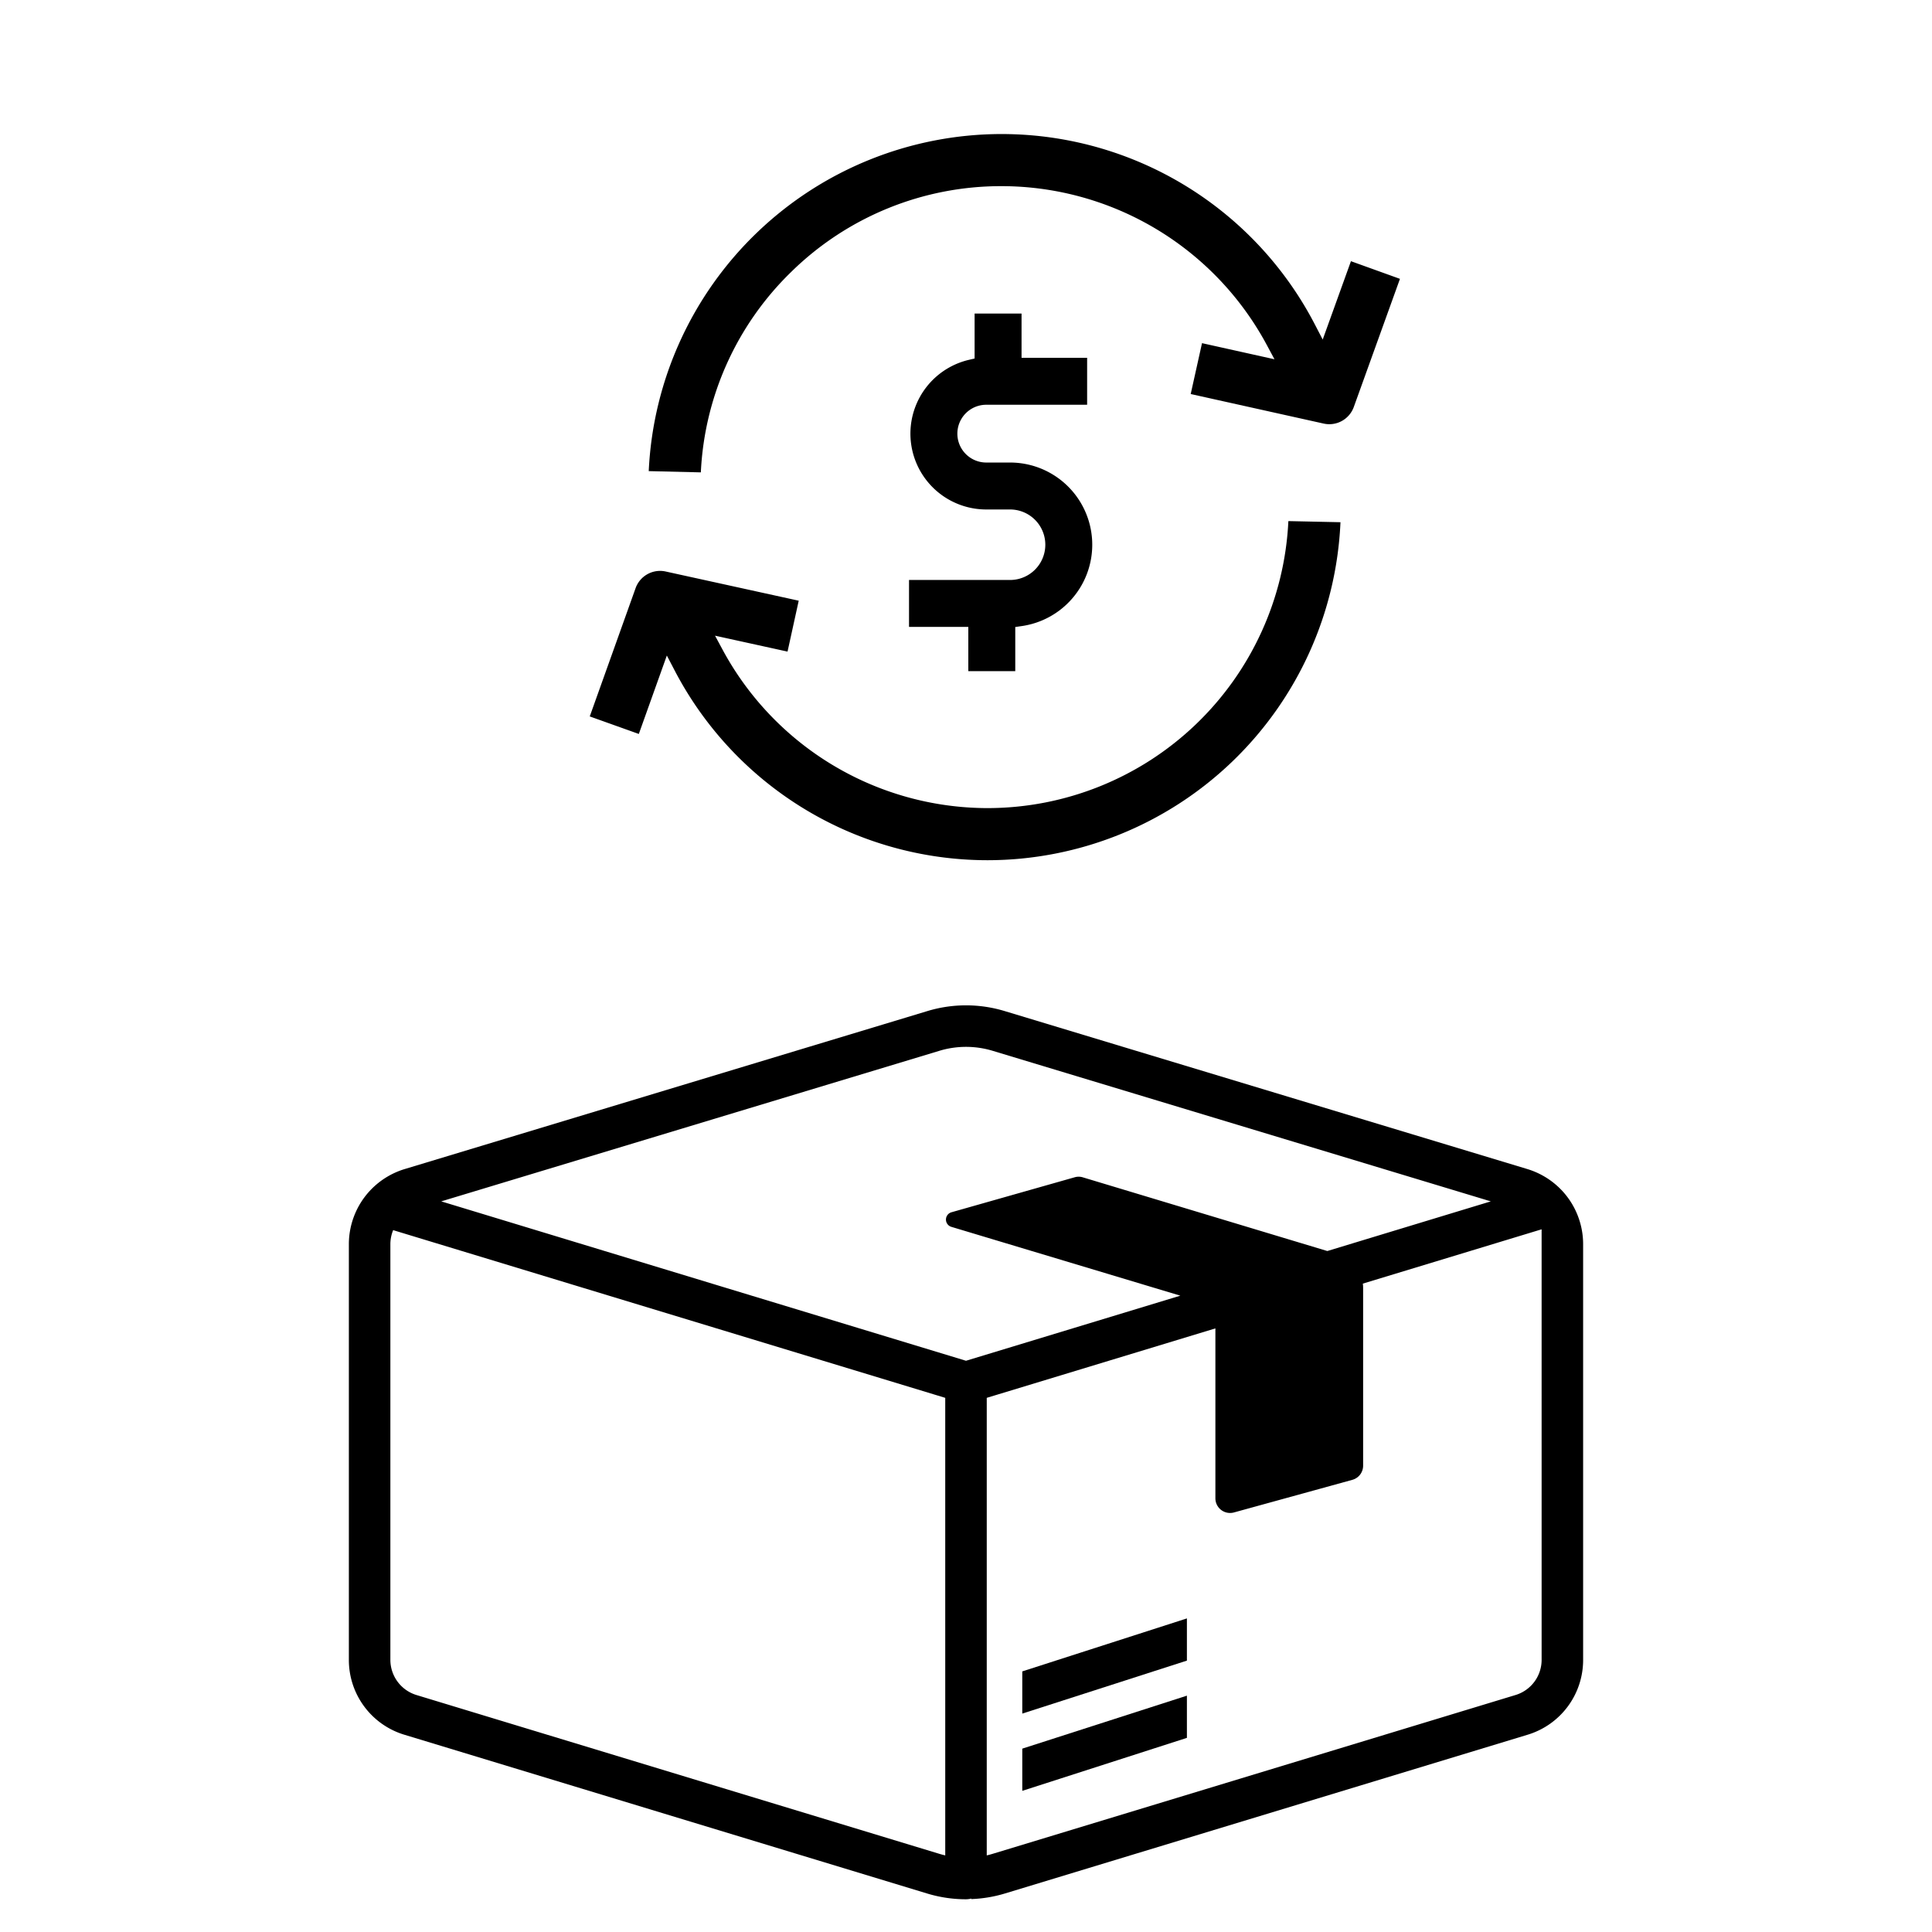
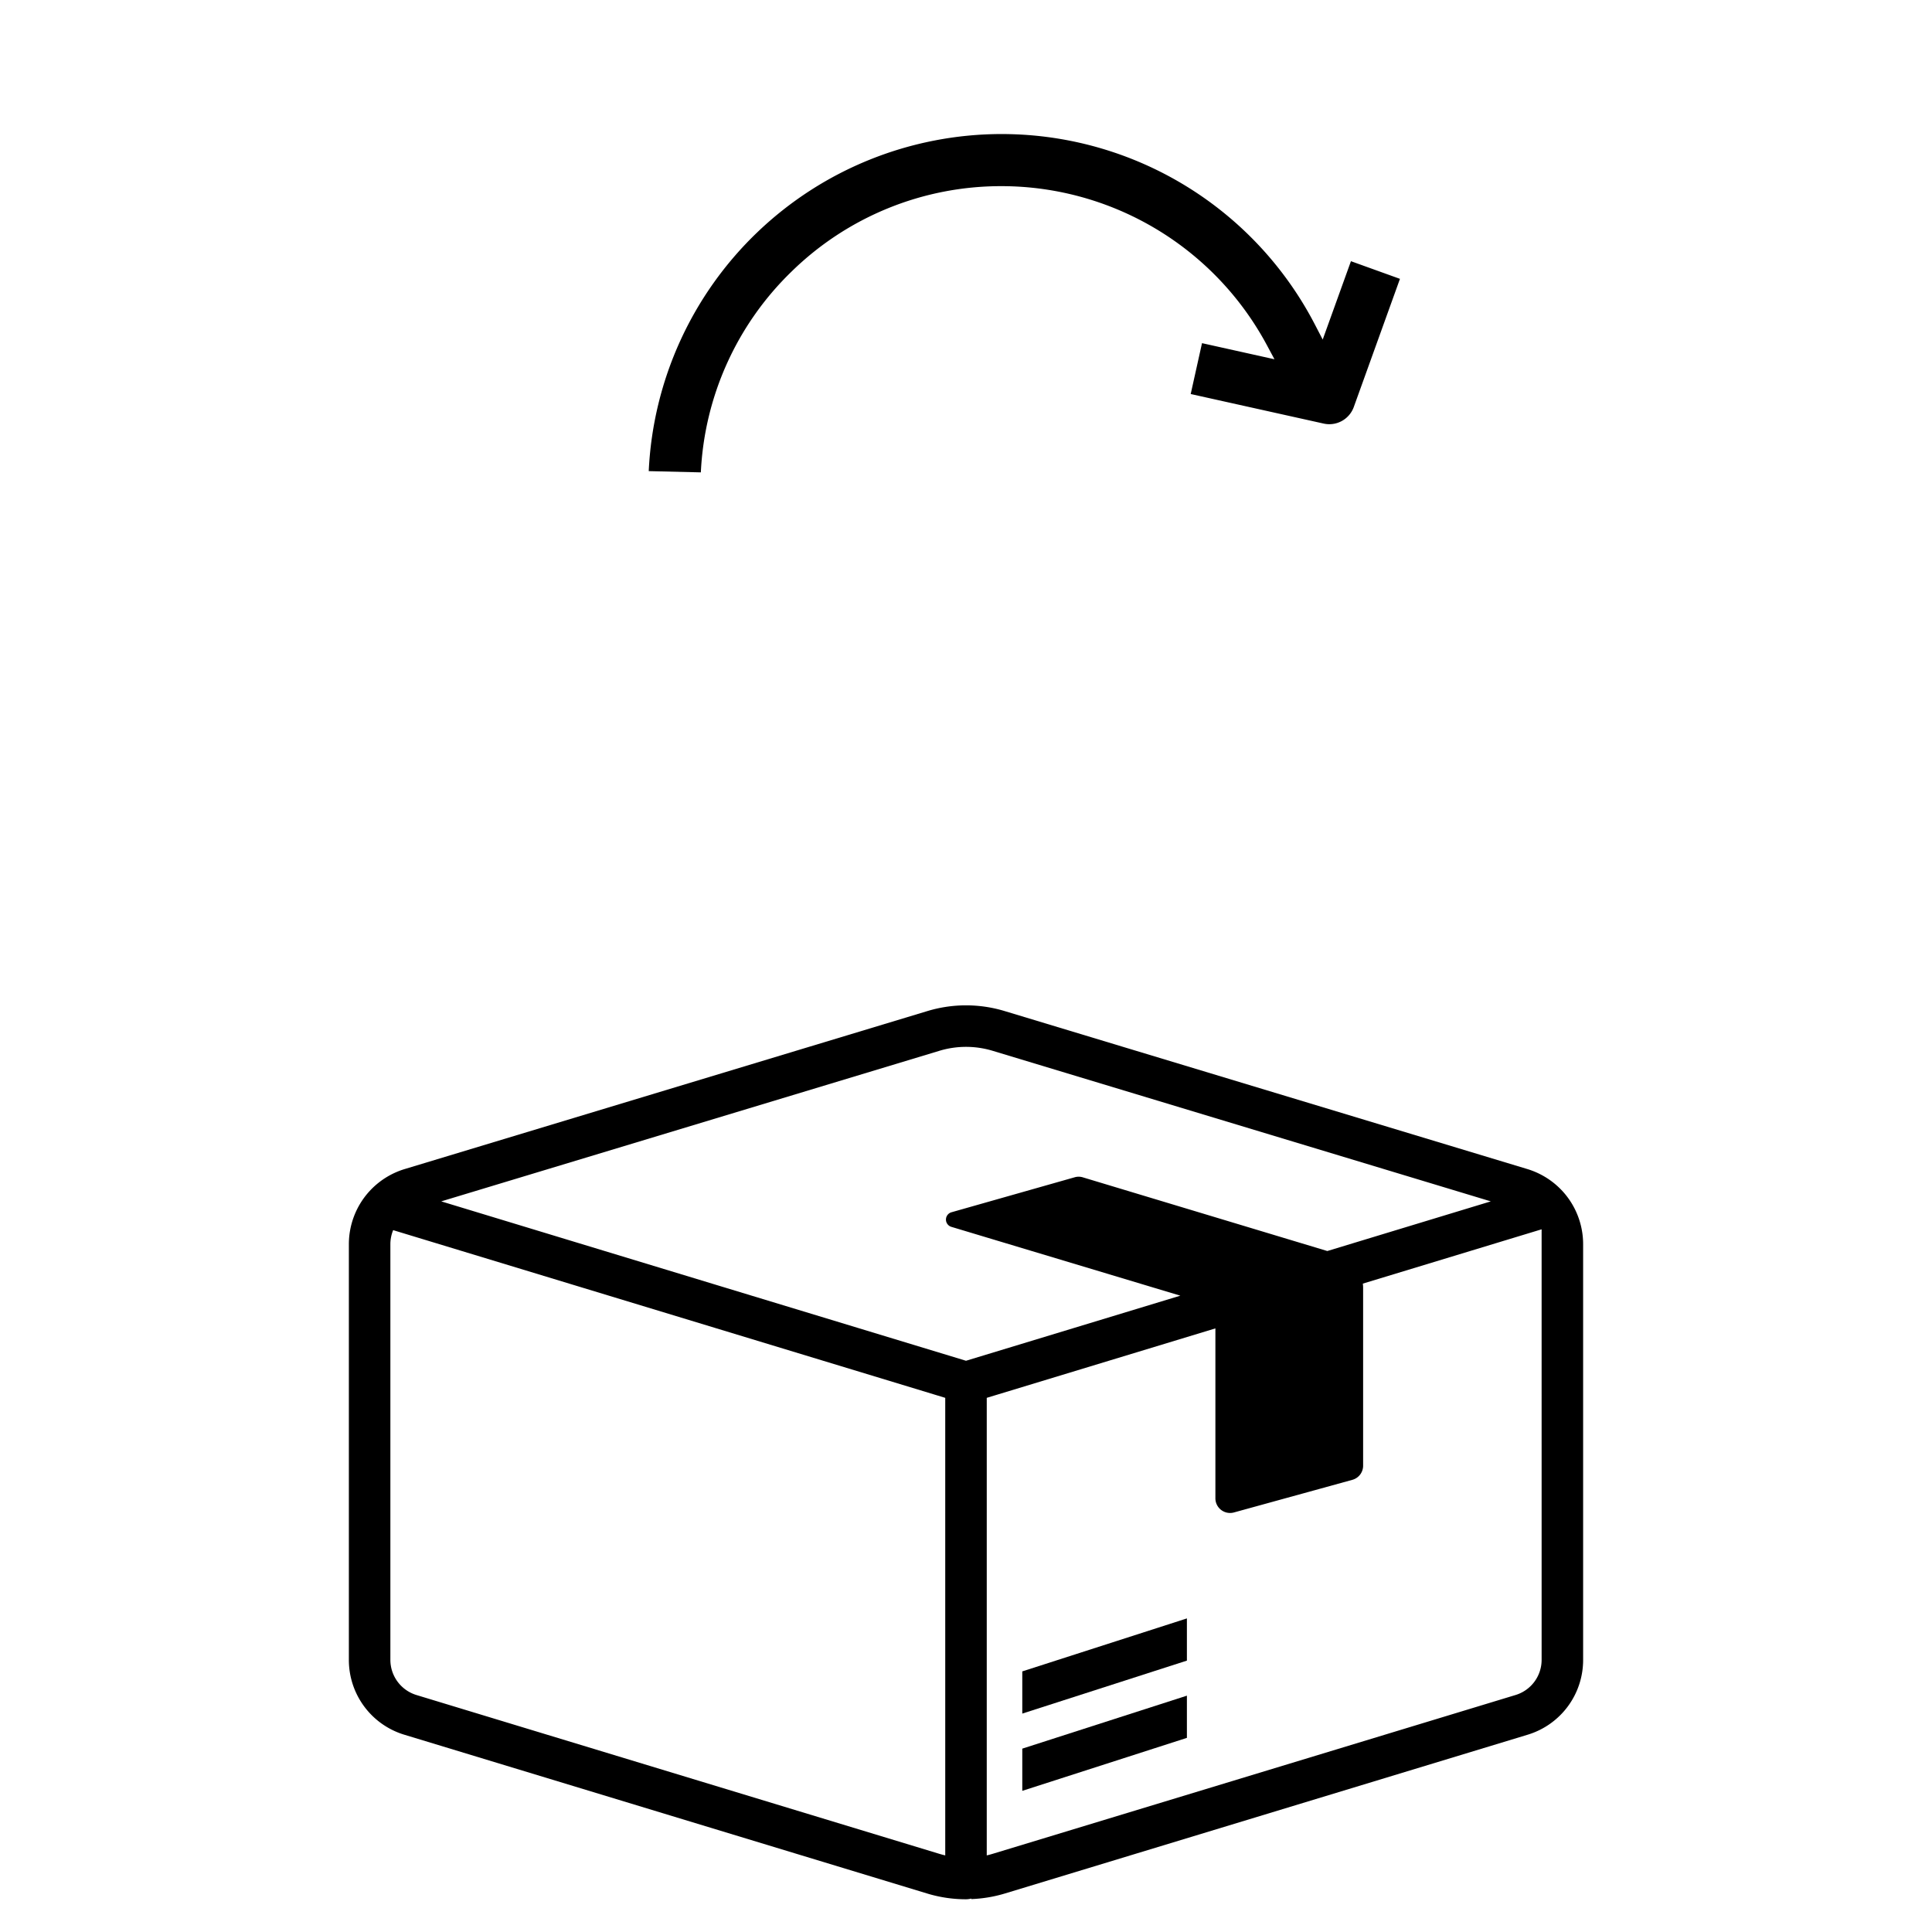
<svg xmlns="http://www.w3.org/2000/svg" viewBox="0 0 512 512">
  <g id="Product_refund">
    <polygon points="270.915 474.592 314.542 460.552 314.542 449.369 270.915 463.409 270.915 474.592" />
    <polygon points="270.915 454.119 314.542 440.079 314.542 428.896 270.915 442.936 270.915 454.119" />
    <path d="M414.28,315.885l-.007-.007-.006-.007a20.915,20.915,0,0,0-9.507-6.06L266.3,267.961a35.299,35.299,0,0,0-20.584-.001l-138.475,41.854a20.907,20.907,0,0,0-9.499,6.057l-.006.008-.007.006a20.823,20.823,0,0,0-5.276,13.846V439.832A20.691,20.691,0,0,0,107.222,459.74l138.436,42.044A35.318,35.318,0,0,0,256,503.326a5.492,5.492,0,0,0,1.42-.192c-.012.046-.018.095-.029.141a35.093,35.093,0,0,0,8.94-1.488l138.558-42.083a20.689,20.689,0,0,0,14.657-19.872V329.731A20.817,20.817,0,0,0,414.28,315.885ZM250.5,491.7q-.823-.19-1.634-.439L110.418,449.214a9.754,9.754,0,0,1-6.965-9.383V329.731a9.781,9.781,0,0,1,.739-3.729l143.314,43.53.521.159,2.472.751ZM256,360.616,116.932,318.375l131.975-39.889a24.373,24.373,0,0,1,14.206.003l131.965,39.887-43.324,13.158h0L286.977,312.011a3.774,3.774,0,0,0-2.175-.02l-32.655,9.272a2.014,2.014,0,0,0-.031,3.863l60.685,18.239Zm152.546,79.215a9.735,9.735,0,0,1-6.877,9.354l-138.551,42.081q-.801.246-1.618.435V370.442l60.592-18.403v45.024a3.89,3.89,0,0,0,4.92,3.751l31.373-8.642a3.887,3.887,0,0,0,2.857-3.751v-47.05a9.364,9.364,0,0,0-.077-1.198v-.002l47.379-14.39Z" />
    <path d="M209.731,72.007A79.351,79.351,0,0,1,265.402,49.332c.633,0,1.263.007,1.9.022a79.878,79.878,0,0,1,68.384,42.011l2.061,3.843-19.201-4.268-2.997,13.48,35.23,7.831a6.897,6.897,0,0,0,7.993-4.4l12.231-33.953-12.99-4.68L350.53,89.986l-2.107-4.059A93.521,93.521,0,0,0,267.631,35.55c-.761-.019-1.511-.028-2.27-.028a93.69,93.69,0,0,0-93.439,89.33l13.809.331A79.263,79.263,0,0,1,209.731,72.007Z" />
-     <path d="M176.722,173.721l2.117,4.053a93.525,93.525,0,0,0,80.92,50.169c.679.014,1.353.021,2.026.021a93.685,93.685,0,0,0,93.453-89.572l-13.808-.295a79.853,79.853,0,0,1-79.65,76.058c-.571,0-1.151-.006-1.726-.019a79.873,79.873,0,0,1-68.492-41.834l-2.07-3.838,19.214,4.218,2.961-13.488-35.251-7.738a6.892,6.892,0,0,0-7.981,4.42L156.291,189.86l13.003,4.647Z" />
-     <path d="M269.055,177.866V166.163l1.717-.246a21.781,21.781,0,0,0-3.095-43.341h-6.308a7.656,7.656,0,0,1,0-15.312H288.1V94.825H270.721V83.099h-12.44V95.004l-1.539.364a20.093,20.093,0,0,0,4.627,39.647h6.308a9.343,9.343,0,0,1,0,18.686H240.901v12.439h15.714v11.725Z" />
  </g>
</svg>